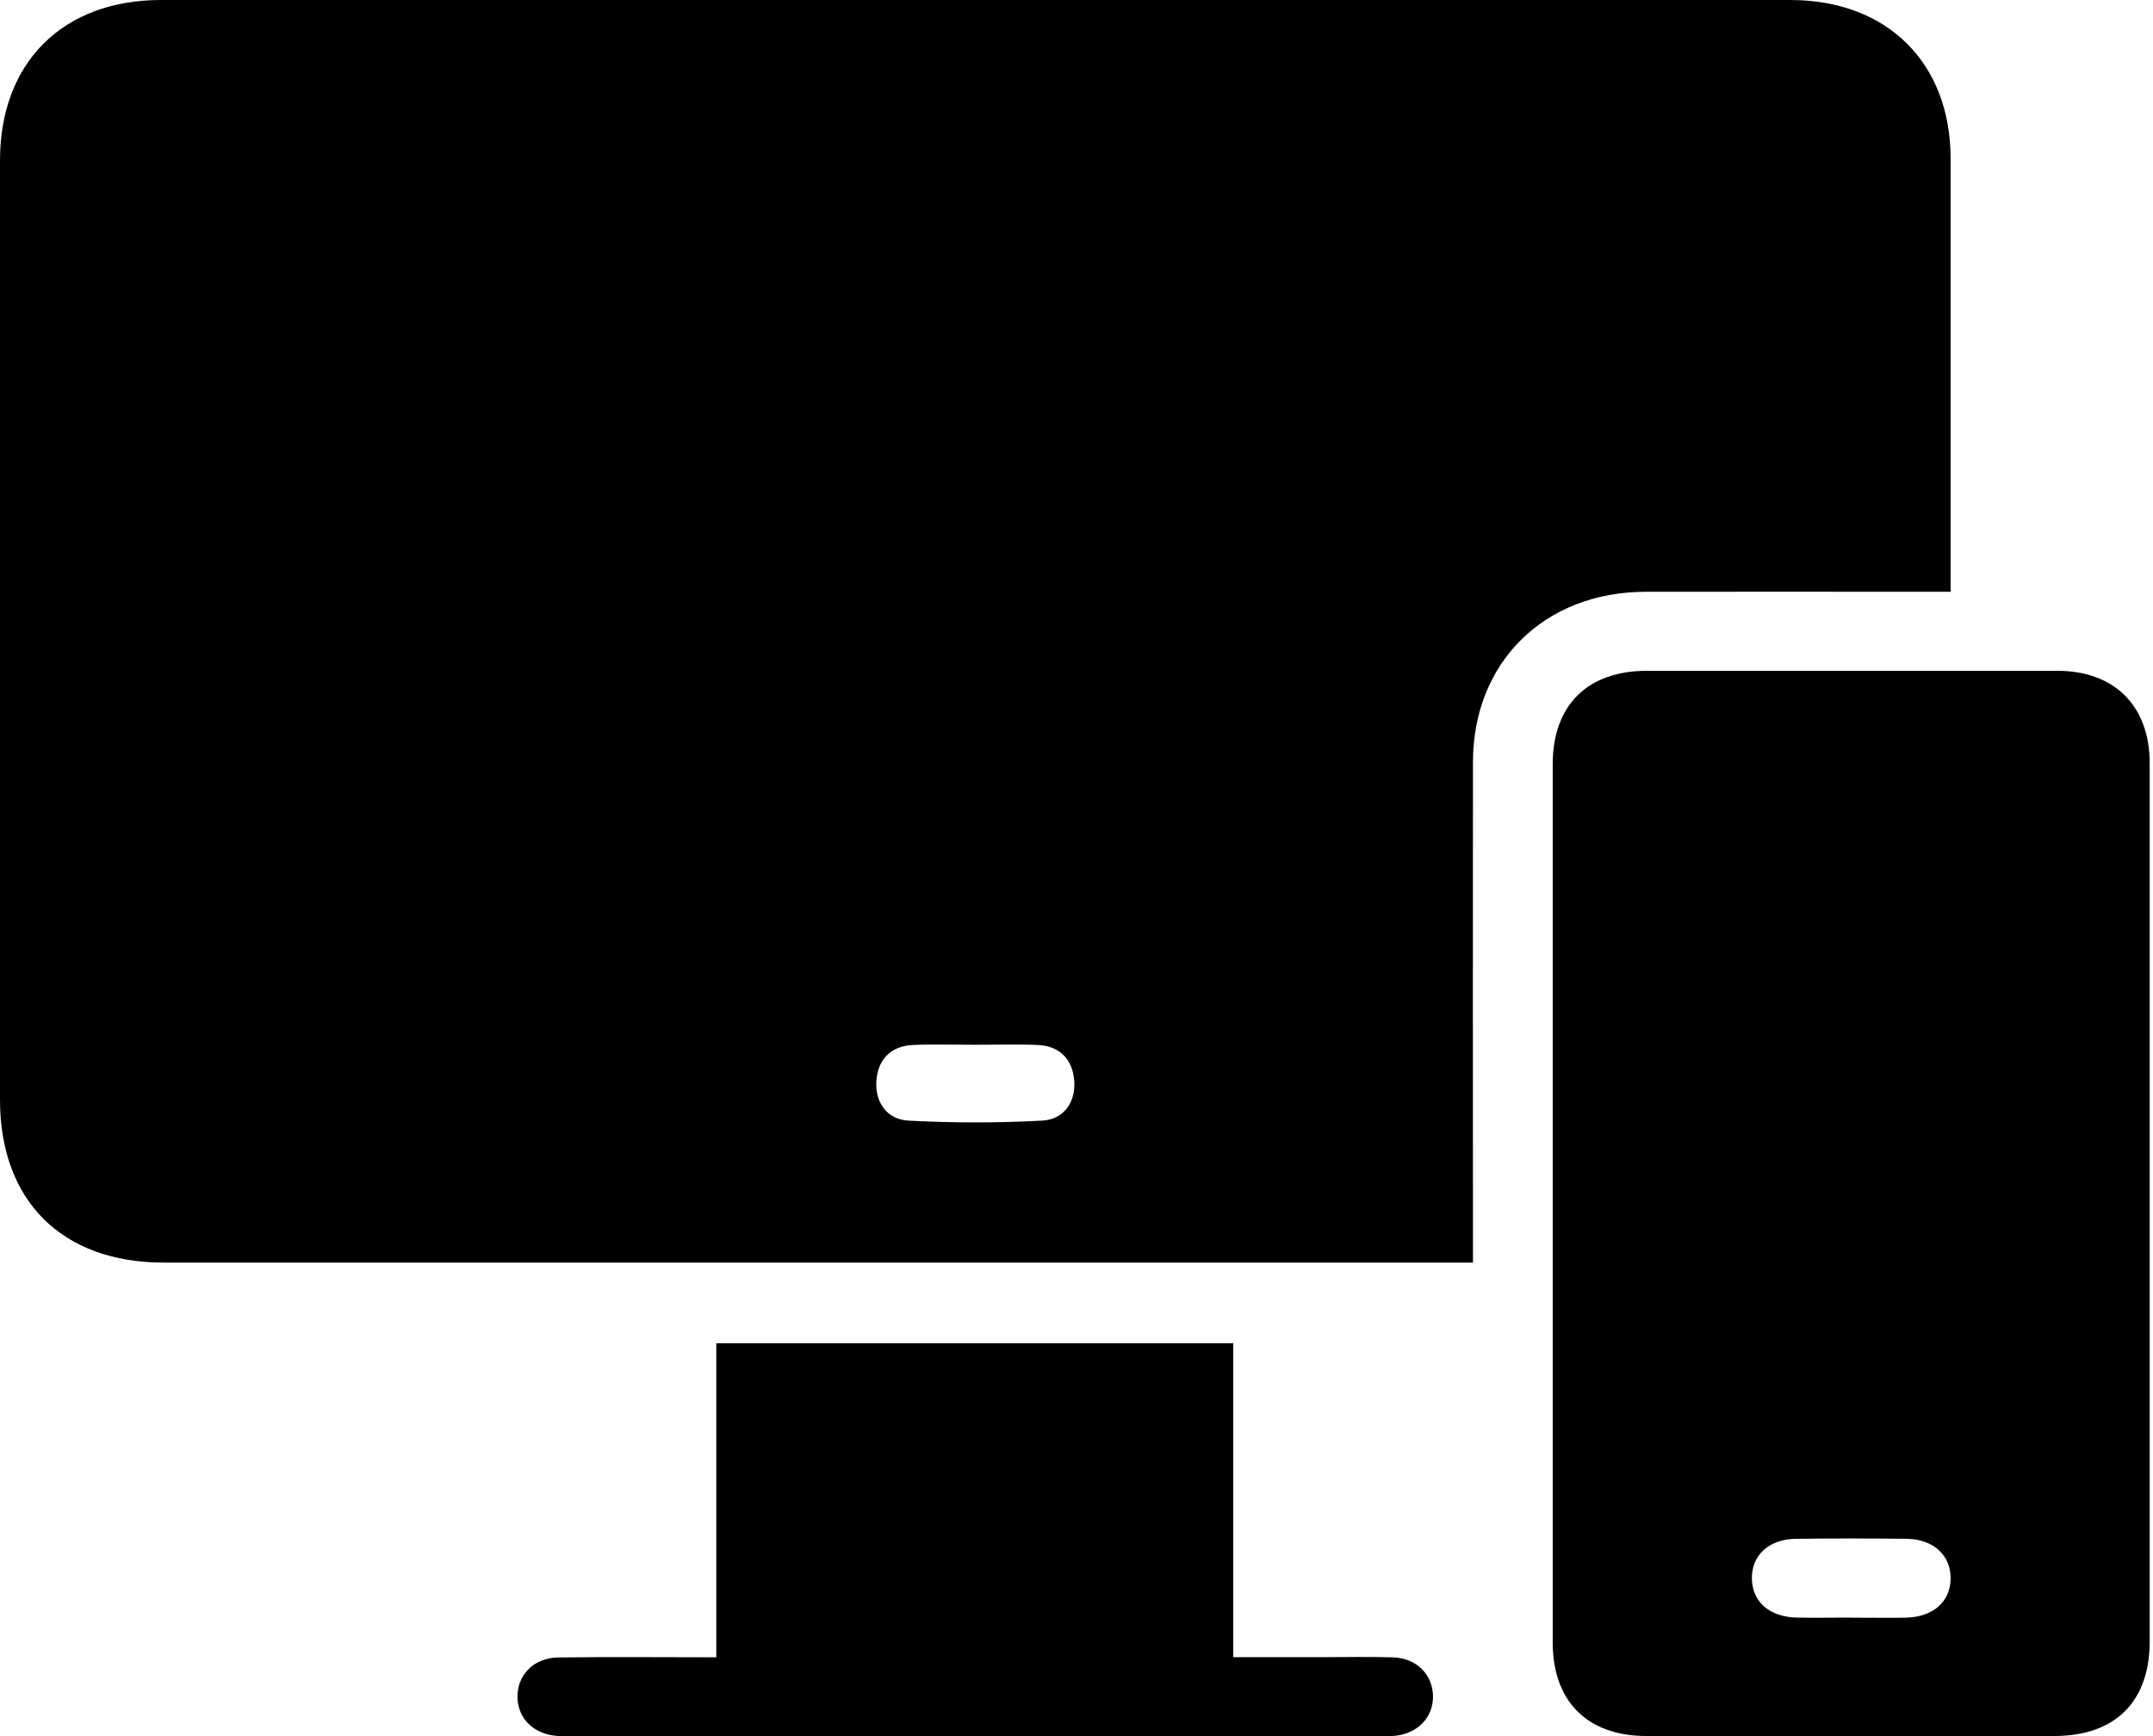
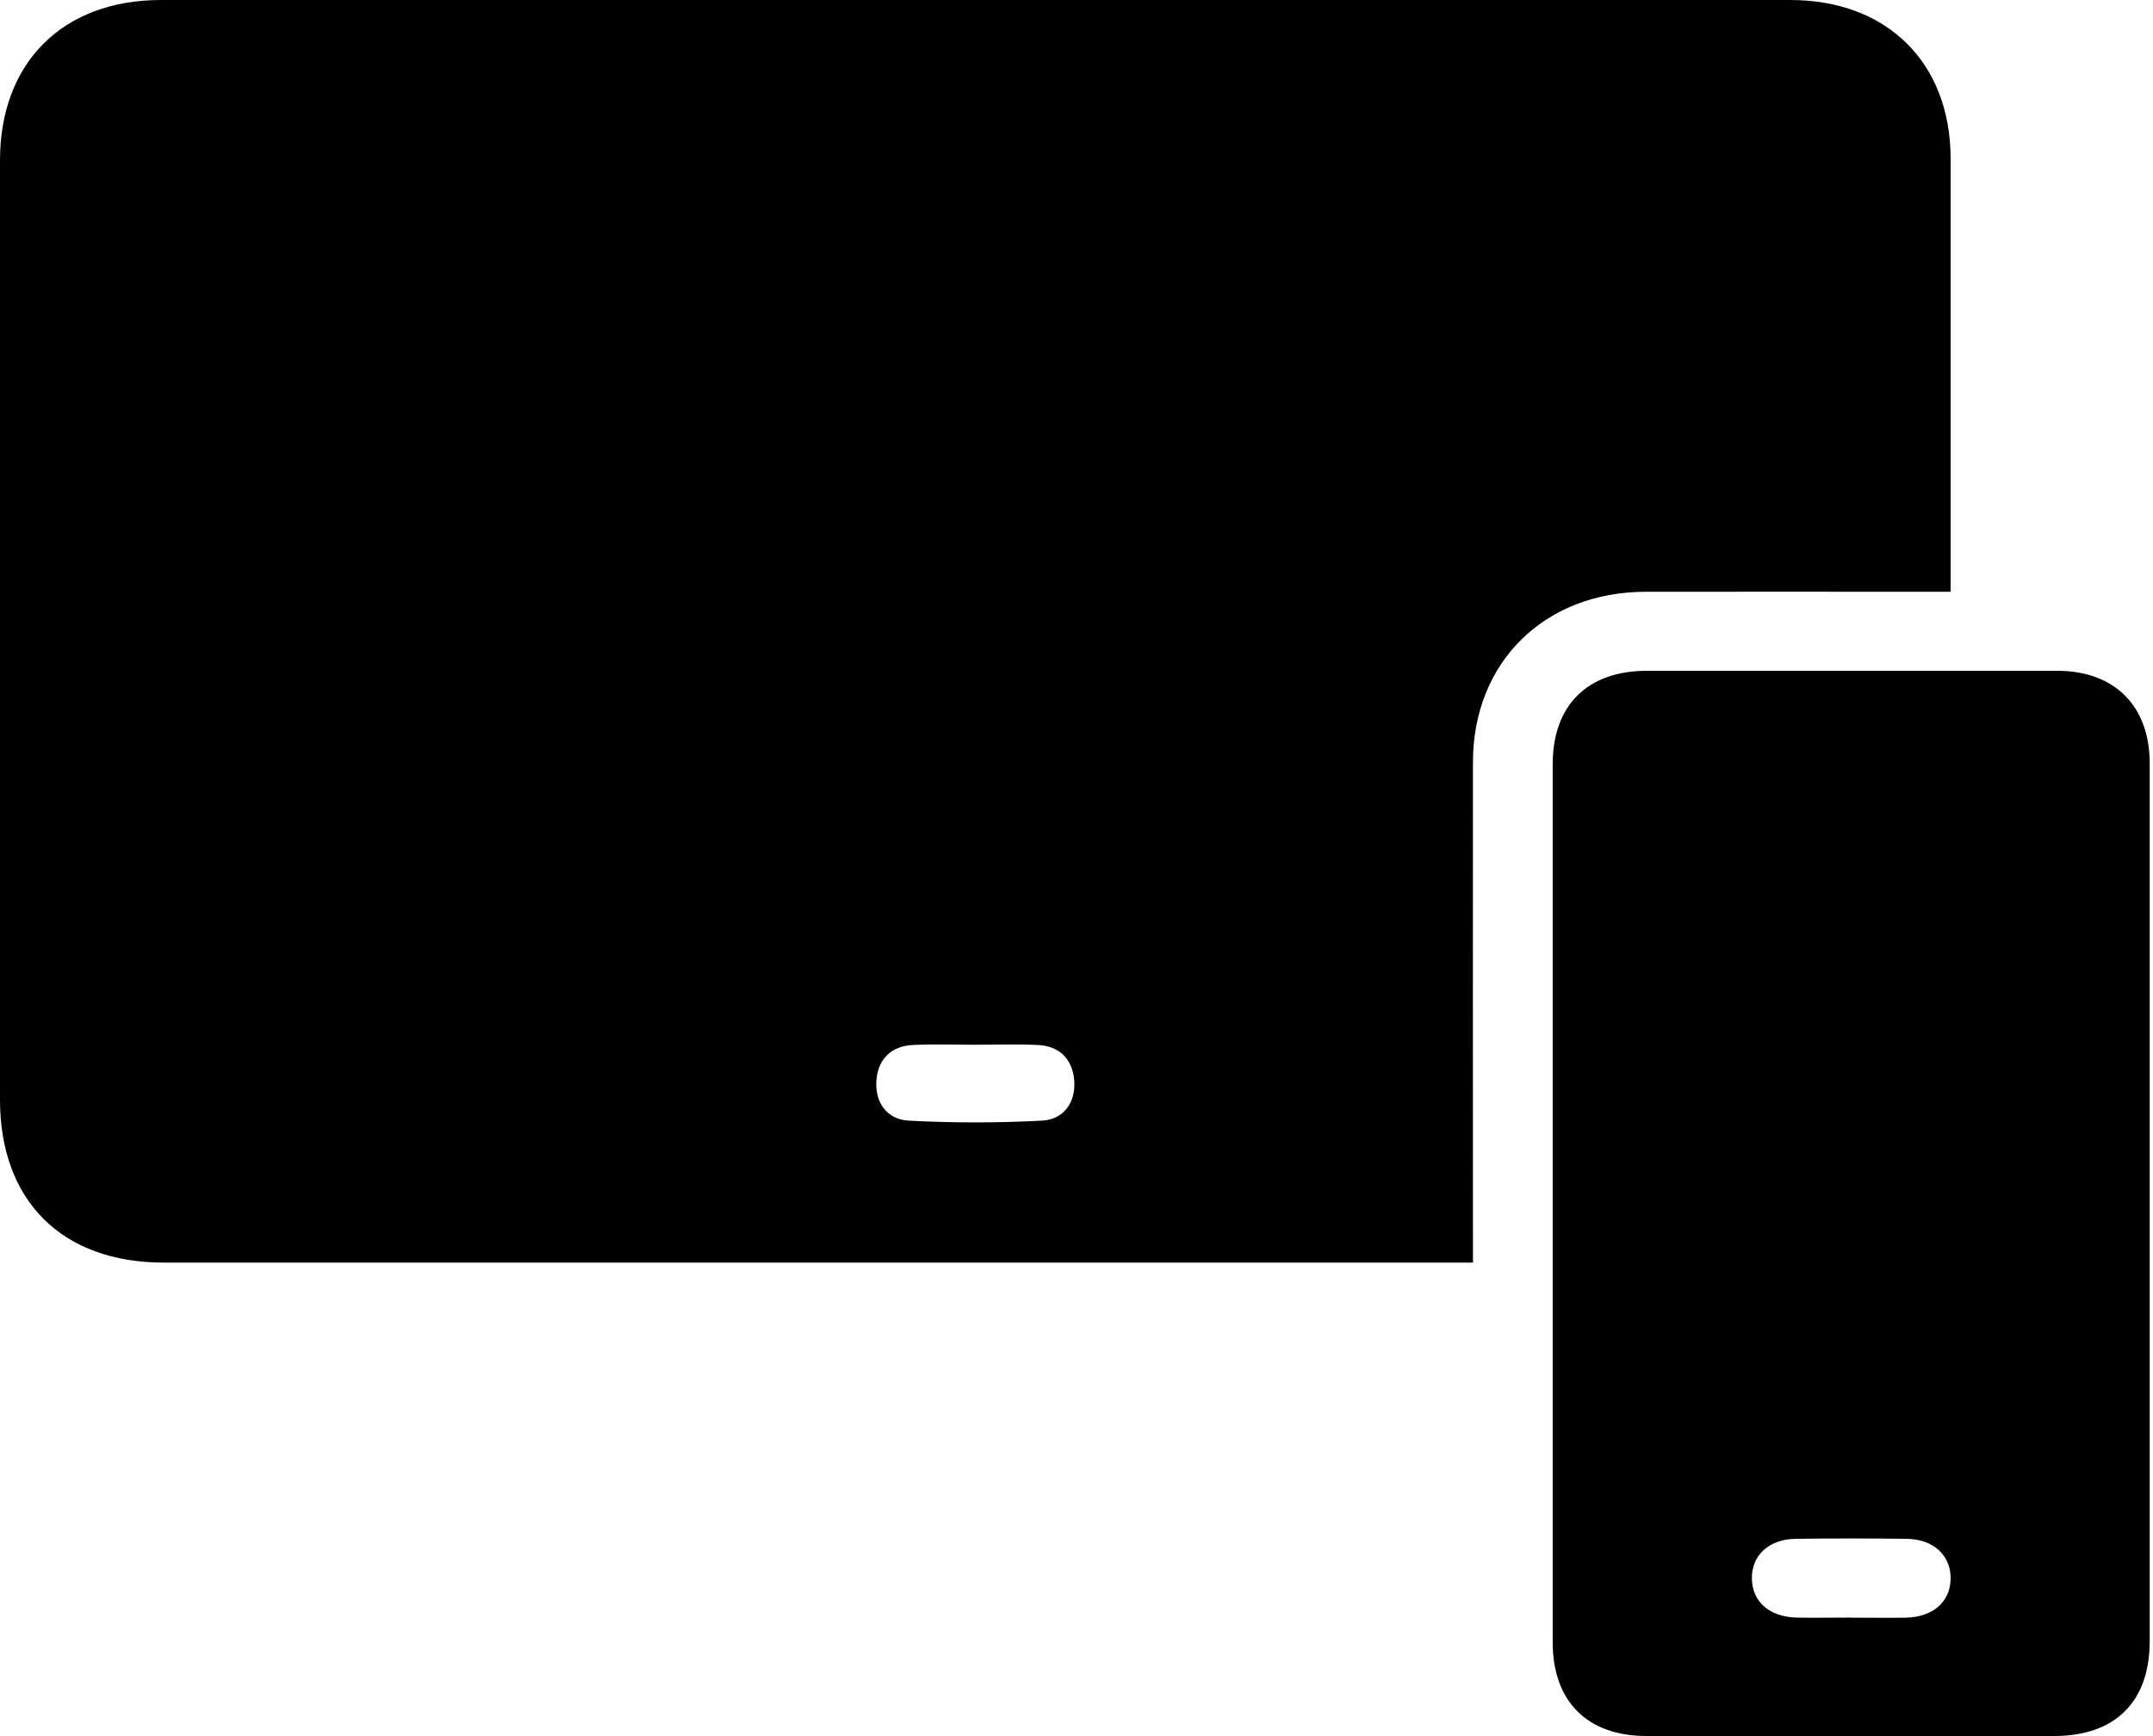
<svg xmlns="http://www.w3.org/2000/svg" width="62" height="50" viewBox="0 0 62 50" fill="none">
  <g clip-path="url(#clip0_2_111)">
    <path d="M42.414 36.363H41.527C29.256 36.363 16.982 36.363 4.71 36.363C1.785 36.36 0 34.584 0 31.671C0 22.654 0 13.637 0 4.621C0 1.801 1.808 0 4.636 0C20.274 0 35.913 0 51.554 0C54.344 0 56.169 1.807 56.172 4.567C56.172 8.47 56.172 12.377 56.172 16.281V17.043C55.848 17.043 55.593 17.043 55.337 17.043C52.688 17.043 50.035 17.038 47.386 17.043C44.475 17.049 42.42 19.072 42.417 21.946C42.411 26.467 42.417 30.985 42.417 35.506V36.36L42.414 36.363ZM28.085 30.089C27.488 30.089 26.891 30.069 26.297 30.095C25.648 30.123 25.28 30.518 25.237 31.127C25.194 31.748 25.544 32.243 26.162 32.274C27.442 32.342 28.733 32.342 30.014 32.274C30.631 32.24 30.981 31.748 30.935 31.125C30.889 30.516 30.522 30.12 29.873 30.095C29.279 30.069 28.682 30.089 28.085 30.089Z" fill="black" />
    <path d="M61.905 34.695C61.905 38.886 61.905 43.075 61.905 47.266C61.905 49.01 60.914 49.994 59.161 49.997C55.245 49.997 51.327 49.997 47.412 49.997C45.709 49.997 44.713 48.998 44.713 47.297C44.713 38.869 44.713 30.442 44.713 22.014C44.713 20.312 45.712 19.322 47.42 19.319C51.361 19.319 55.303 19.317 59.241 19.319C60.894 19.319 61.905 20.332 61.905 21.983C61.908 26.219 61.905 30.459 61.905 34.695ZM53.308 46.589C53.83 46.589 54.352 46.597 54.878 46.589C55.664 46.571 56.161 46.136 56.172 45.47C56.184 44.804 55.684 44.329 54.915 44.318C53.844 44.304 52.777 44.304 51.706 44.318C50.934 44.329 50.437 44.799 50.449 45.467C50.46 46.133 50.957 46.569 51.74 46.586C52.263 46.597 52.785 46.586 53.31 46.586L53.308 46.589Z" fill="black" />
-     <path d="M20.627 47.73V38.684H35.514V47.727C36.389 47.727 37.213 47.727 38.037 47.727C38.728 47.727 39.423 47.709 40.115 47.732C40.795 47.755 41.257 48.227 41.266 48.848C41.275 49.468 40.812 49.94 40.141 49.994C39.974 50.006 39.808 49.997 39.638 49.997C31.925 49.997 24.215 49.997 16.502 49.997C16.359 49.997 16.215 50.003 16.072 49.997C15.386 49.955 14.921 49.516 14.903 48.893C14.886 48.244 15.363 47.744 16.08 47.735C17.559 47.715 19.04 47.73 20.622 47.73H20.627Z" fill="black" />
  </g>
  <defs>
    <clipPath id="clip0_2_111">
      <rect width="61.905" height="50" fill="white" />
    </clipPath>
  </defs>
</svg>